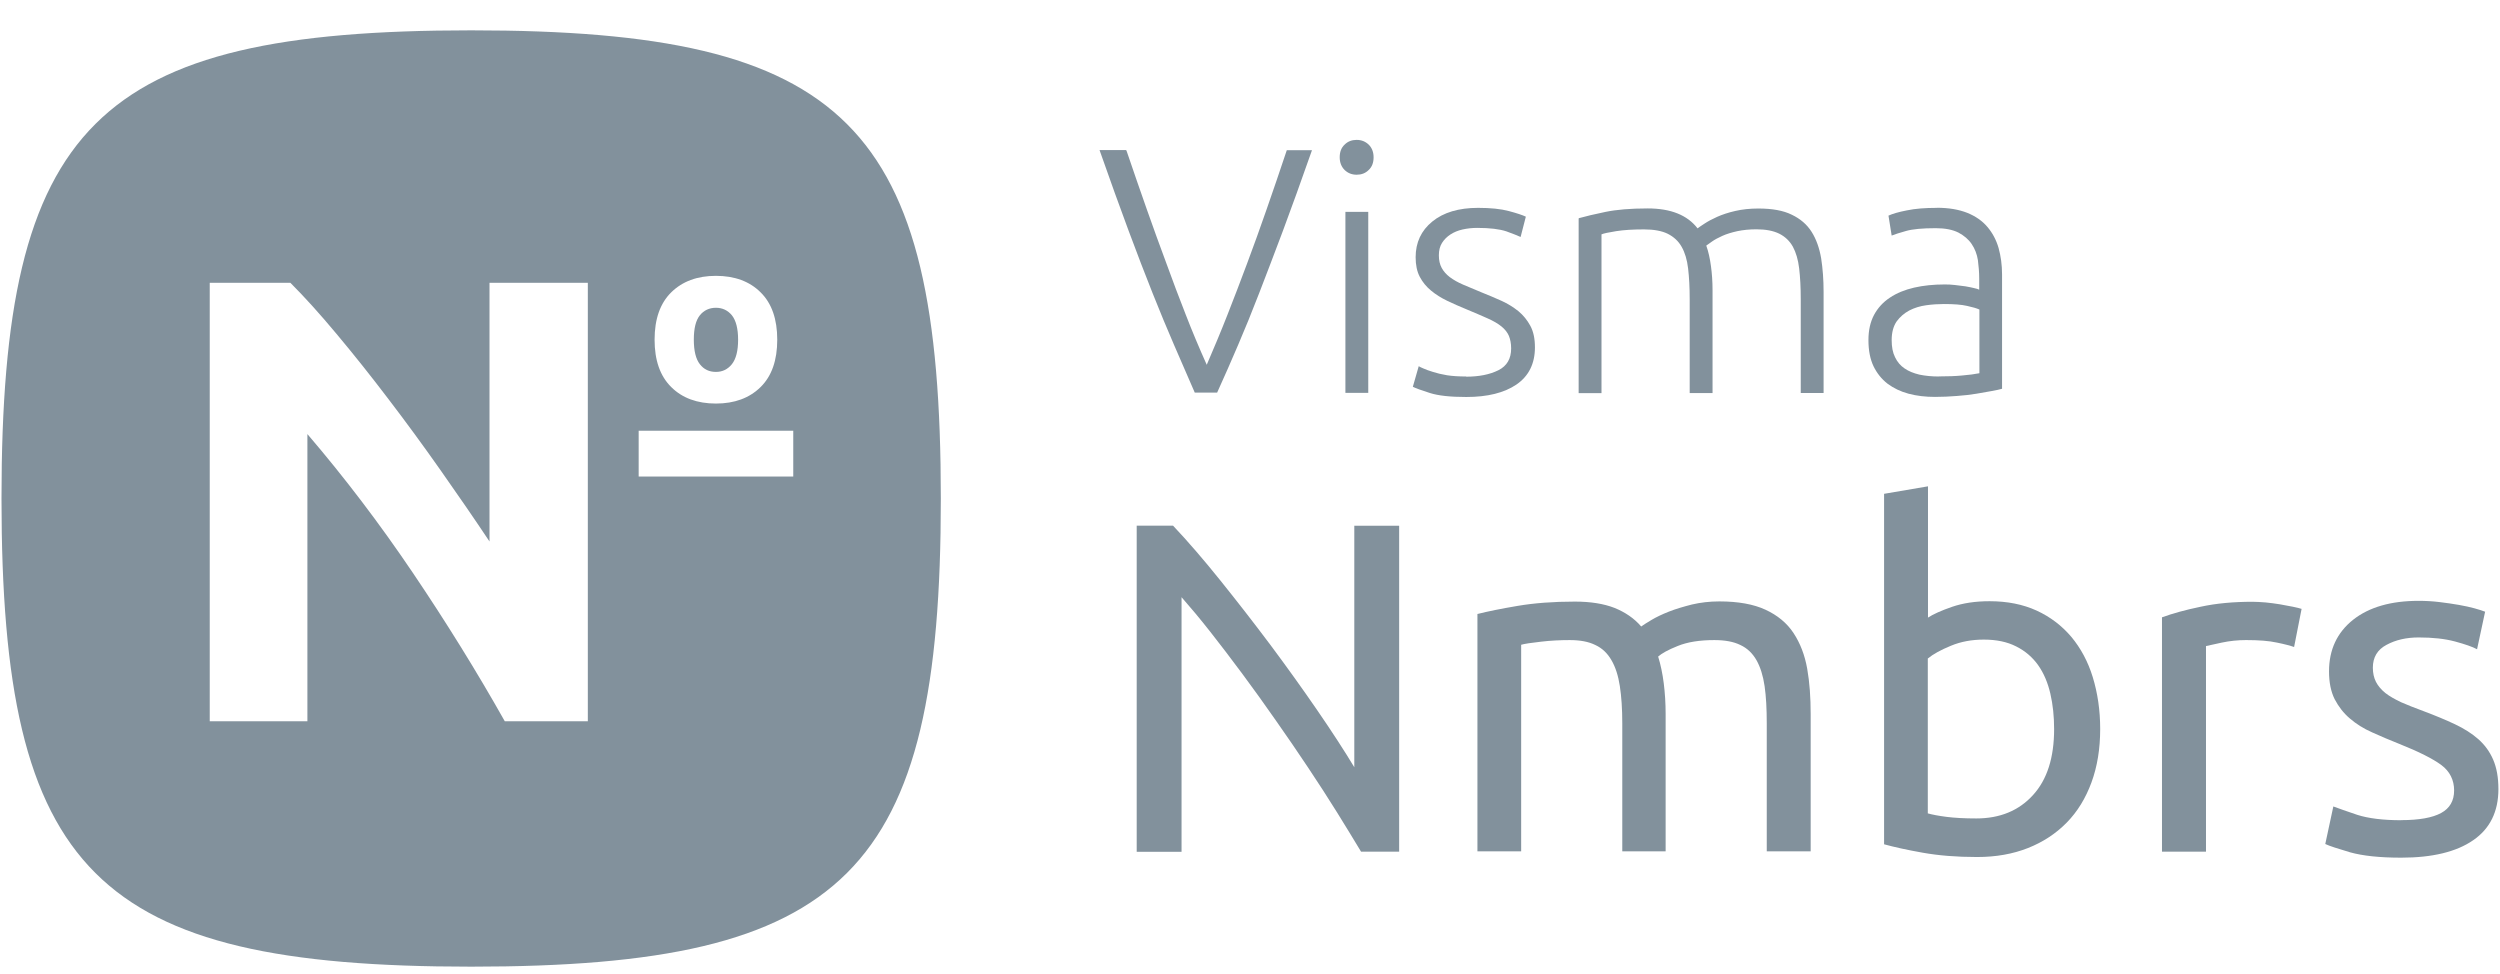
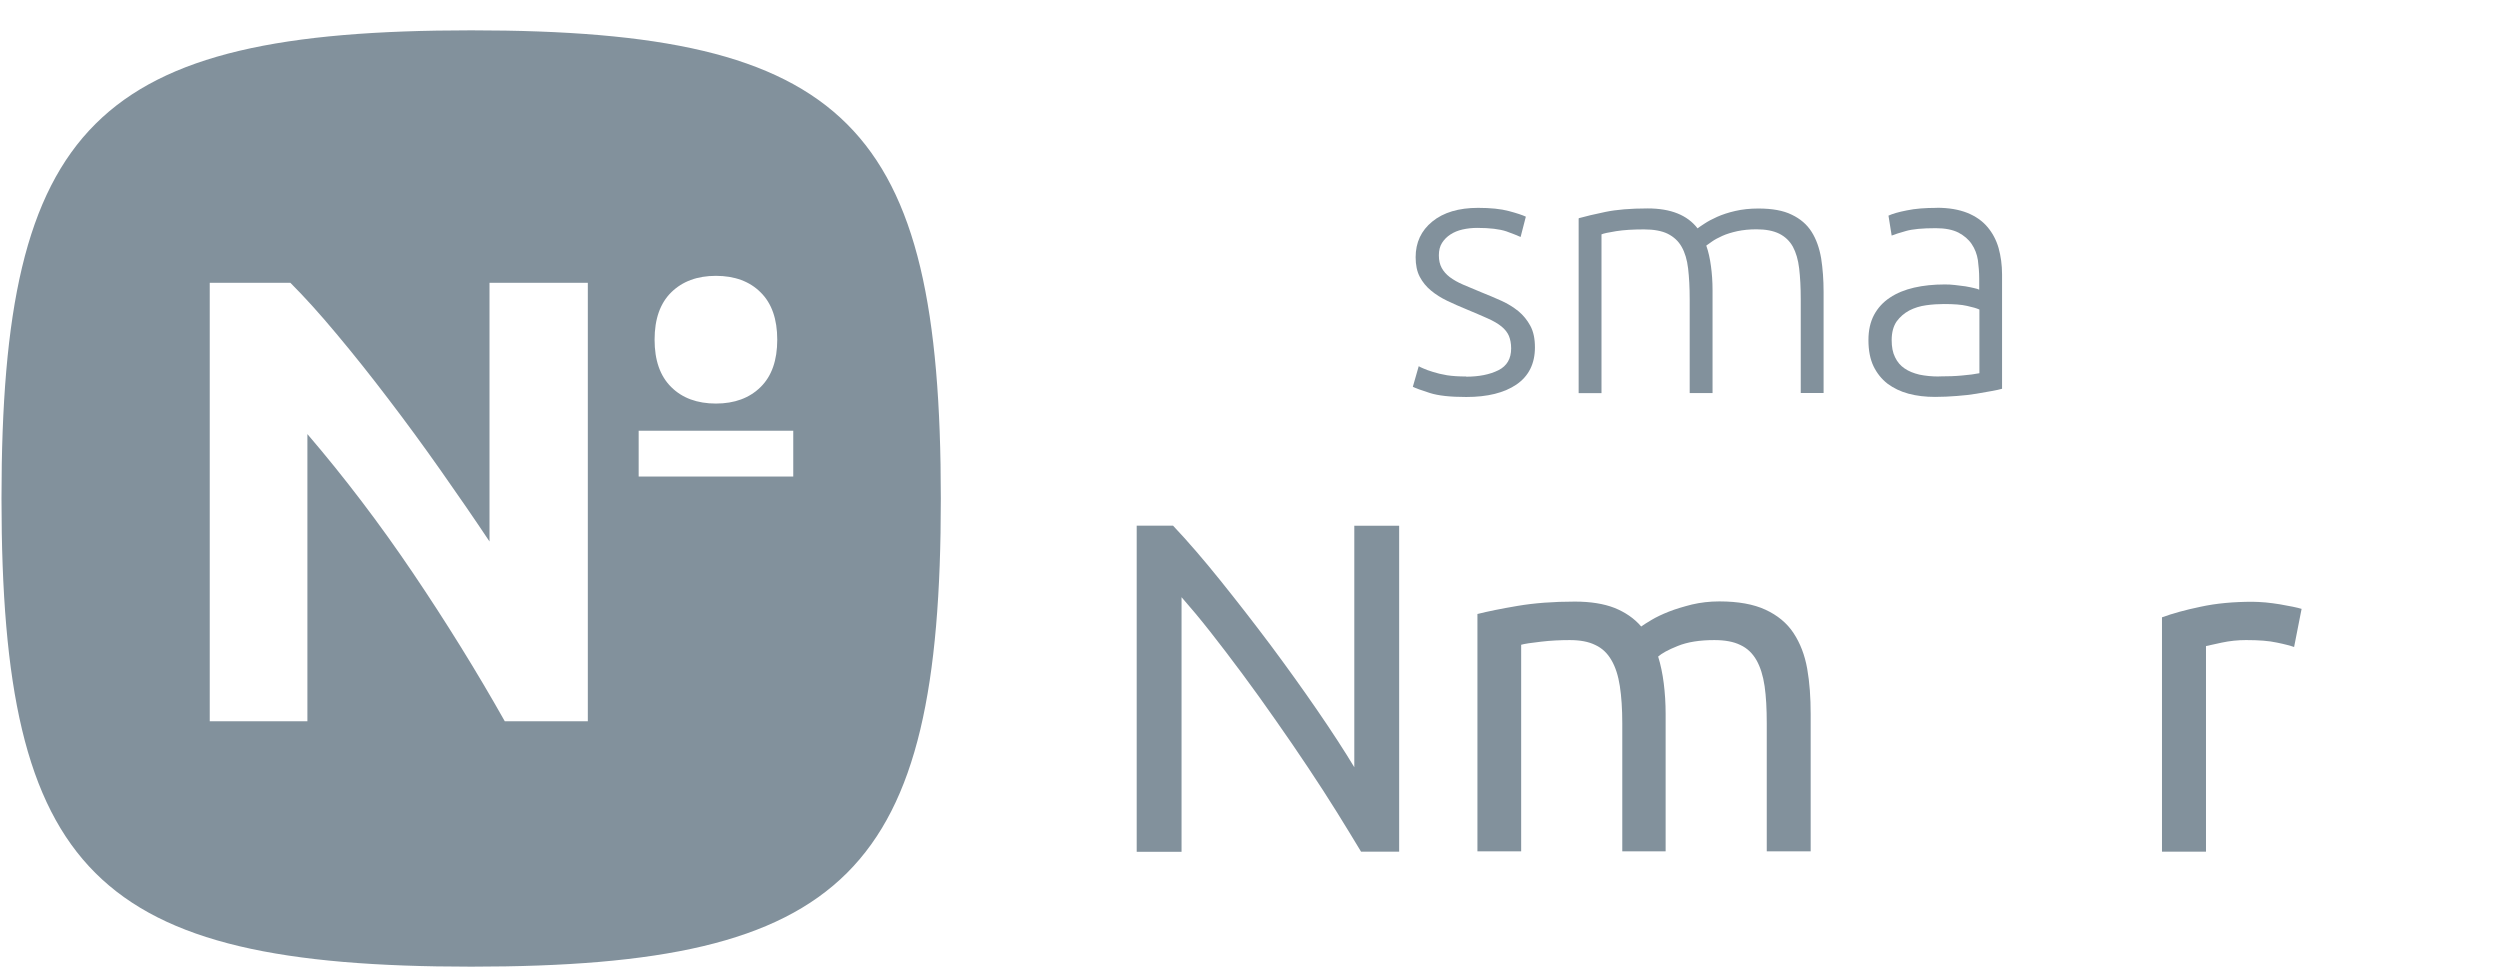
<svg xmlns="http://www.w3.org/2000/svg" id="Layer_2" data-name="Layer 2" viewBox="0 0 267 104">
  <defs>
    <style> .cls-1 { fill: none; } .cls-2 { fill: #82919c; } </style>
  </defs>
  <g id="Layer_1-2" data-name="Layer 1">
    <g>
      <rect class="cls-1" width="267" height="104" />
      <g>
-         <path class="cls-2" d="M120.3,16.06c.75,2.21,1.48,4.31,2.18,6.3.7,1.99,1.39,3.89,2.08,5.74.67,1.86,1.36,3.67,2.06,5.46.69,1.79,1.45,3.59,2.26,5.4.77-1.79,1.52-3.57,2.22-5.36.7-1.79,1.4-3.6,2.09-5.46.69-1.86,1.39-3.77,2.08-5.77.69-1.99,1.42-4.1,2.16-6.33h2.69c-1.15,3.27-2.18,6.14-3.1,8.6-.92,2.46-1.78,4.69-2.55,6.69s-1.52,3.83-2.24,5.51c-.72,1.69-1.46,3.37-2.24,5.09h-2.39c-.76-1.73-1.5-3.43-2.22-5.11-.73-1.69-1.49-3.51-2.28-5.5-.79-1.99-1.65-4.21-2.57-6.69-.92-2.47-1.95-5.33-3.1-8.6h2.84v.03Z" />
-         <path class="cls-2" d="M146.7,16.8c0,.57-.17,1.03-.53,1.36-.34.34-.77.5-1.28.5s-.93-.17-1.28-.5c-.34-.34-.53-.79-.53-1.36s.17-1.03.53-1.36c.34-.34.77-.5,1.28-.5s.93.17,1.28.5c.34.33.53.79.53,1.36ZM146.13,41.96h-2.44v-19.33h2.44v19.33Z" />
        <path class="cls-2" d="M156.56,40.23c1.4,0,2.55-.23,3.47-.69.92-.46,1.36-1.24,1.36-2.33,0-.53-.09-.97-.24-1.34-.16-.37-.43-.71-.8-1.01-.37-.3-.87-.59-1.48-.86-.62-.27-1.36-.6-2.26-.97-.73-.3-1.42-.6-2.06-.91-.64-.31-1.22-.67-1.72-1.09-.5-.41-.9-.9-1.2-1.47-.3-.57-.44-1.27-.44-2.09,0-1.57.59-2.84,1.78-3.81,1.19-.97,2.82-1.46,4.89-1.46,1.32,0,2.42.11,3.28.34.86.23,1.46.43,1.82.6l-.56,2.17c-.3-.14-.8-.34-1.52-.6-.72-.24-1.76-.37-3.12-.37-.54,0-1.07.06-1.56.17-.49.11-.92.29-1.29.53-.37.24-.67.54-.9.9-.23.36-.34.8-.34,1.33s.1.97.3,1.34c.2.37.49.7.87.99.39.29.86.56,1.42.8.56.24,1.2.51,1.93.81.75.3,1.46.6,2.15.91.69.31,1.29.69,1.82,1.11.53.44.95.96,1.28,1.57.33.61.49,1.37.49,2.3,0,1.74-.66,3.06-1.96,3.96-1.32.9-3.11,1.34-5.37,1.34-1.71,0-3-.14-3.9-.43-.9-.29-1.5-.5-1.81-.66l.63-2.2c.07.06.24.13.49.24.24.11.59.24,1.02.37.43.14.93.26,1.52.36.59.09,1.28.13,2.05.13Z" />
        <path class="cls-2" d="M168.63,23.3c.73-.2,1.66-.43,2.84-.67,1.16-.24,2.66-.37,4.51-.37,2.45,0,4.23.71,5.32,2.13.13-.1.37-.27.73-.5.36-.24.82-.49,1.36-.73.54-.24,1.19-.46,1.94-.63.73-.17,1.56-.26,2.45-.26,1.48,0,2.67.21,3.58.66.92.44,1.62,1.04,2.12,1.83s.83,1.73,1.02,2.83c.17,1.1.26,2.29.26,3.59v10.79h-2.44v-10.01c0-1.27-.06-2.37-.17-3.3-.11-.93-.34-1.7-.67-2.31-.34-.61-.82-1.07-1.45-1.39-.63-.31-1.43-.47-2.44-.47-.75,0-1.43.07-2.05.2-.62.14-1.15.3-1.59.5-.44.2-.82.4-1.1.6-.29.2-.49.34-.62.44.23.64.39,1.37.5,2.19.11.81.17,1.66.17,2.56v11h-2.44v-10.01c0-1.27-.06-2.37-.17-3.3-.11-.93-.34-1.7-.69-2.31-.34-.61-.85-1.07-1.48-1.39-.63-.31-1.48-.47-2.54-.47-1.18,0-2.16.06-2.98.19s-1.33.24-1.56.34v16.96h-2.44v-18.66h.01Z" />
        <path class="cls-2" d="M206.86,22.19c1.28,0,2.35.19,3.24.54.89.36,1.61.86,2.15,1.5.54.63.95,1.39,1.2,2.26.24.87.37,1.81.37,2.84v12.19c-.24.07-.62.16-1.09.24-.47.09-1.03.19-1.65.29-.63.1-1.32.19-2.08.24-.76.06-1.55.1-2.34.1-1.03,0-1.96-.11-2.82-.34-.86-.23-1.6-.59-2.25-1.07-.63-.49-1.13-1.11-1.5-1.87-.36-.76-.54-1.69-.54-2.79,0-1.04.2-1.94.6-2.69.4-.74.96-1.36,1.69-1.84.73-.49,1.59-.84,2.58-1.07,1-.23,2.09-.34,3.27-.34.34,0,.72.01,1.1.06.39.04.76.09,1.12.14.36.06.67.13.93.19.26.06.44.11.54.17v-1.2c0-.67-.06-1.33-.14-1.96-.1-.63-.32-1.21-.66-1.71-.34-.51-.82-.91-1.42-1.23-.62-.31-1.42-.47-2.42-.47-1.42,0-2.49.1-3.18.3-.7.2-1.22.36-1.53.49l-.34-2.13c.43-.2,1.08-.39,1.96-.56.89-.19,1.96-.27,3.21-.27ZM207.09,40.2c.94,0,1.78-.03,2.49-.1.72-.06,1.32-.14,1.82-.24v-6.8c-.27-.13-.72-.26-1.32-.39-.6-.14-1.42-.2-2.48-.2-.6,0-1.22.04-1.88.13-.65.09-1.25.27-1.81.56-.54.29-1,.69-1.35,1.17-.34.5-.53,1.16-.53,1.99,0,.73.11,1.33.36,1.83.24.5.57.9,1.02,1.2.43.3.96.51,1.58.66.62.13,1.32.2,2.09.2Z" />
        <path class="cls-2" d="M145.35,90.94c-.75-1.24-1.59-2.63-2.55-4.17-.96-1.54-1.99-3.14-3.1-4.8-1.1-1.66-2.26-3.34-3.45-5.04-1.19-1.71-2.38-3.36-3.55-4.94-1.18-1.59-2.32-3.09-3.43-4.5-1.1-1.4-2.14-2.64-3.08-3.71v27.19h-4.79v-34.83h3.88c1.58,1.67,3.27,3.63,5.06,5.86,1.79,2.23,3.58,4.53,5.35,6.89,1.76,2.36,3.43,4.69,4.99,6.96,1.56,2.27,2.88,4.3,3.96,6.09v-25.79h4.79v34.81h-4.07Z" />
        <path class="cls-2" d="M157.81,65.57c1.07-.27,2.49-.56,4.26-.86,1.76-.3,3.81-.46,6.12-.46,1.68,0,3.1.23,4.23.67,1.14.46,2.11,1.11,2.86,1.99.23-.17.6-.4,1.1-.7.5-.3,1.13-.6,1.86-.89.74-.29,1.56-.53,2.46-.76.9-.21,1.88-.33,2.92-.33,2.02,0,3.67.3,4.94.89,1.27.59,2.28,1.41,2.99,2.49s1.2,2.34,1.46,3.81c.26,1.47.37,3.09.37,4.83v14.67h-4.69v-13.67c0-1.54-.07-2.86-.23-3.97-.16-1.1-.45-2.03-.86-2.76-.42-.74-.99-1.29-1.72-1.63-.72-.36-1.66-.53-2.79-.53-1.58,0-2.88.21-3.91.63-1.03.41-1.72.8-2.09,1.13.27.87.47,1.83.6,2.86.13,1.04.2,2.13.2,3.27v14.67h-4.63v-13.67c0-1.54-.09-2.86-.26-3.97-.17-1.1-.46-2.03-.89-2.76-.42-.74-.99-1.29-1.72-1.63-.72-.36-1.63-.53-2.75-.53-.47,0-.97.01-1.52.04-.54.03-1.05.07-1.53.13-.49.06-.93.11-1.33.17-.4.07-.67.11-.8.16v22.06h-4.67v-25.36Z" />
-         <path class="cls-2" d="M205.89,65.97c.57-.37,1.43-.76,2.59-1.16,1.16-.4,2.49-.6,4.01-.6,1.88,0,3.55.33,5.02,1,1.46.67,2.69,1.61,3.71,2.81,1,1.2,1.78,2.64,2.29,4.31s.79,3.51.79,5.53c0,2.11-.31,4.01-.93,5.7-.62,1.69-1.5,3.13-2.65,4.3-1.15,1.17-2.52,2.07-4.13,2.71-1.62.64-3.42.96-5.45.96-2.18,0-4.11-.16-5.79-.46-1.68-.3-3.05-.6-4.13-.9v-37.43l4.69-.8v14.01h-.03ZM205.89,86.87c.47.13,1.13.26,1.99.37.86.11,1.92.17,3.19.17,2.52,0,4.54-.83,6.05-2.49,1.52-1.66,2.26-4.01,2.26-7.06,0-1.34-.13-2.6-.4-3.77-.27-1.17-.7-2.19-1.3-3.04s-1.39-1.53-2.35-2.01c-.96-.49-2.11-.73-3.45-.73-1.28,0-2.45.21-3.53.66-1.07.44-1.89.89-2.46,1.36v16.54h0Z" />
        <path class="cls-2" d="M240.57,64.27c.4,0,.86.03,1.39.07.52.06,1.03.11,1.53.2.5.09.96.17,1.39.26.42.09.73.16.93.23l-.8,4.07c-.37-.13-.99-.3-1.83-.47-.86-.19-1.96-.27-3.3-.27-.87,0-1.74.09-2.59.27-.86.19-1.42.31-1.69.37v21.96h-4.7v-25.03c1.1-.4,2.48-.79,4.13-1.13,1.65-.36,3.5-.53,5.55-.53Z" />
-         <path class="cls-2" d="M256.45,87.59c1.92,0,3.34-.26,4.26-.76.92-.5,1.39-1.3,1.39-2.41s-.46-2.04-1.36-2.71-2.41-1.43-4.49-2.26c-1-.4-1.98-.81-2.9-1.23-.93-.41-1.72-.91-2.39-1.49-.67-.57-1.2-1.26-1.62-2.06-.4-.8-.6-1.79-.6-2.97,0-2.31.86-4.14,2.56-5.5,1.72-1.36,4.06-2.03,7.01-2.03.74,0,1.48.04,2.22.13.74.09,1.43.19,2.06.3.65.11,1.2.24,1.69.37.49.13.86.26,1.13.36l-.86,4.01c-.5-.27-1.29-.54-2.36-.83-1.08-.29-2.37-.43-3.88-.43-1.3,0-2.45.26-3.43.79-.97.51-1.46,1.33-1.46,2.44,0,.57.11,1.07.33,1.51.22.43.56.83,1,1.19.46.36,1.02.67,1.69.99.67.3,1.48.61,2.42.96,1.25.47,2.35.93,3.33,1.39.97.46,1.81.99,2.49,1.59s1.22,1.33,1.59,2.19.56,1.9.56,3.14c0,2.41-.9,4.24-2.7,5.47-1.79,1.24-4.36,1.86-7.68,1.86-2.32,0-4.13-.2-5.45-.57-1.3-.39-2.21-.67-2.66-.89l.86-4.01c.53.2,1.39.5,2.57.9,1.16.37,2.72.57,4.67.57Z" />
-         <path class="cls-2" d="M76.46,39.72c.69,0,1.26-.27,1.71-.83.44-.56.66-1.43.66-2.61s-.23-2.06-.66-2.6c-.44-.54-1.02-.81-1.71-.81s-1.29.27-1.72.81-.64,1.4-.64,2.6.22,2.07.64,2.61c.43.56,1,.83,1.72.83Z" />
        <path class="cls-2" d="M50.32,3.24C10.19,3.24.16,13.24.16,53.24s10.03,50,50.16,50,50.16-10,50.16-50S90.45,3.24,50.32,3.24ZM71.69,31.22c1.19-1.17,2.78-1.76,4.77-1.76s3.6.59,4.77,1.76c1.19,1.17,1.78,2.86,1.78,5.06s-.59,3.89-1.78,5.06c-1.19,1.17-2.78,1.76-4.77,1.76s-3.6-.59-4.77-1.76c-1.19-1.17-1.78-2.86-1.78-5.06s.59-3.89,1.78-5.06ZM62.8,77.03h-8.89c-3.02-5.36-6.31-10.66-9.83-15.87-3.53-5.23-7.28-10.16-11.25-14.8v30.67h-10.43V30.2h8.61c1.49,1.49,3.14,3.31,4.94,5.47,1.81,2.16,3.65,4.47,5.52,6.93,1.88,2.46,3.74,5,5.59,7.63,1.85,2.63,3.6,5.17,5.22,7.6v-27.63h10.5v46.83h.01ZM84.72,50.89h-16.51v-4.89h16.51v4.89Z" />
      </g>
    </g>
  </g>
</svg>